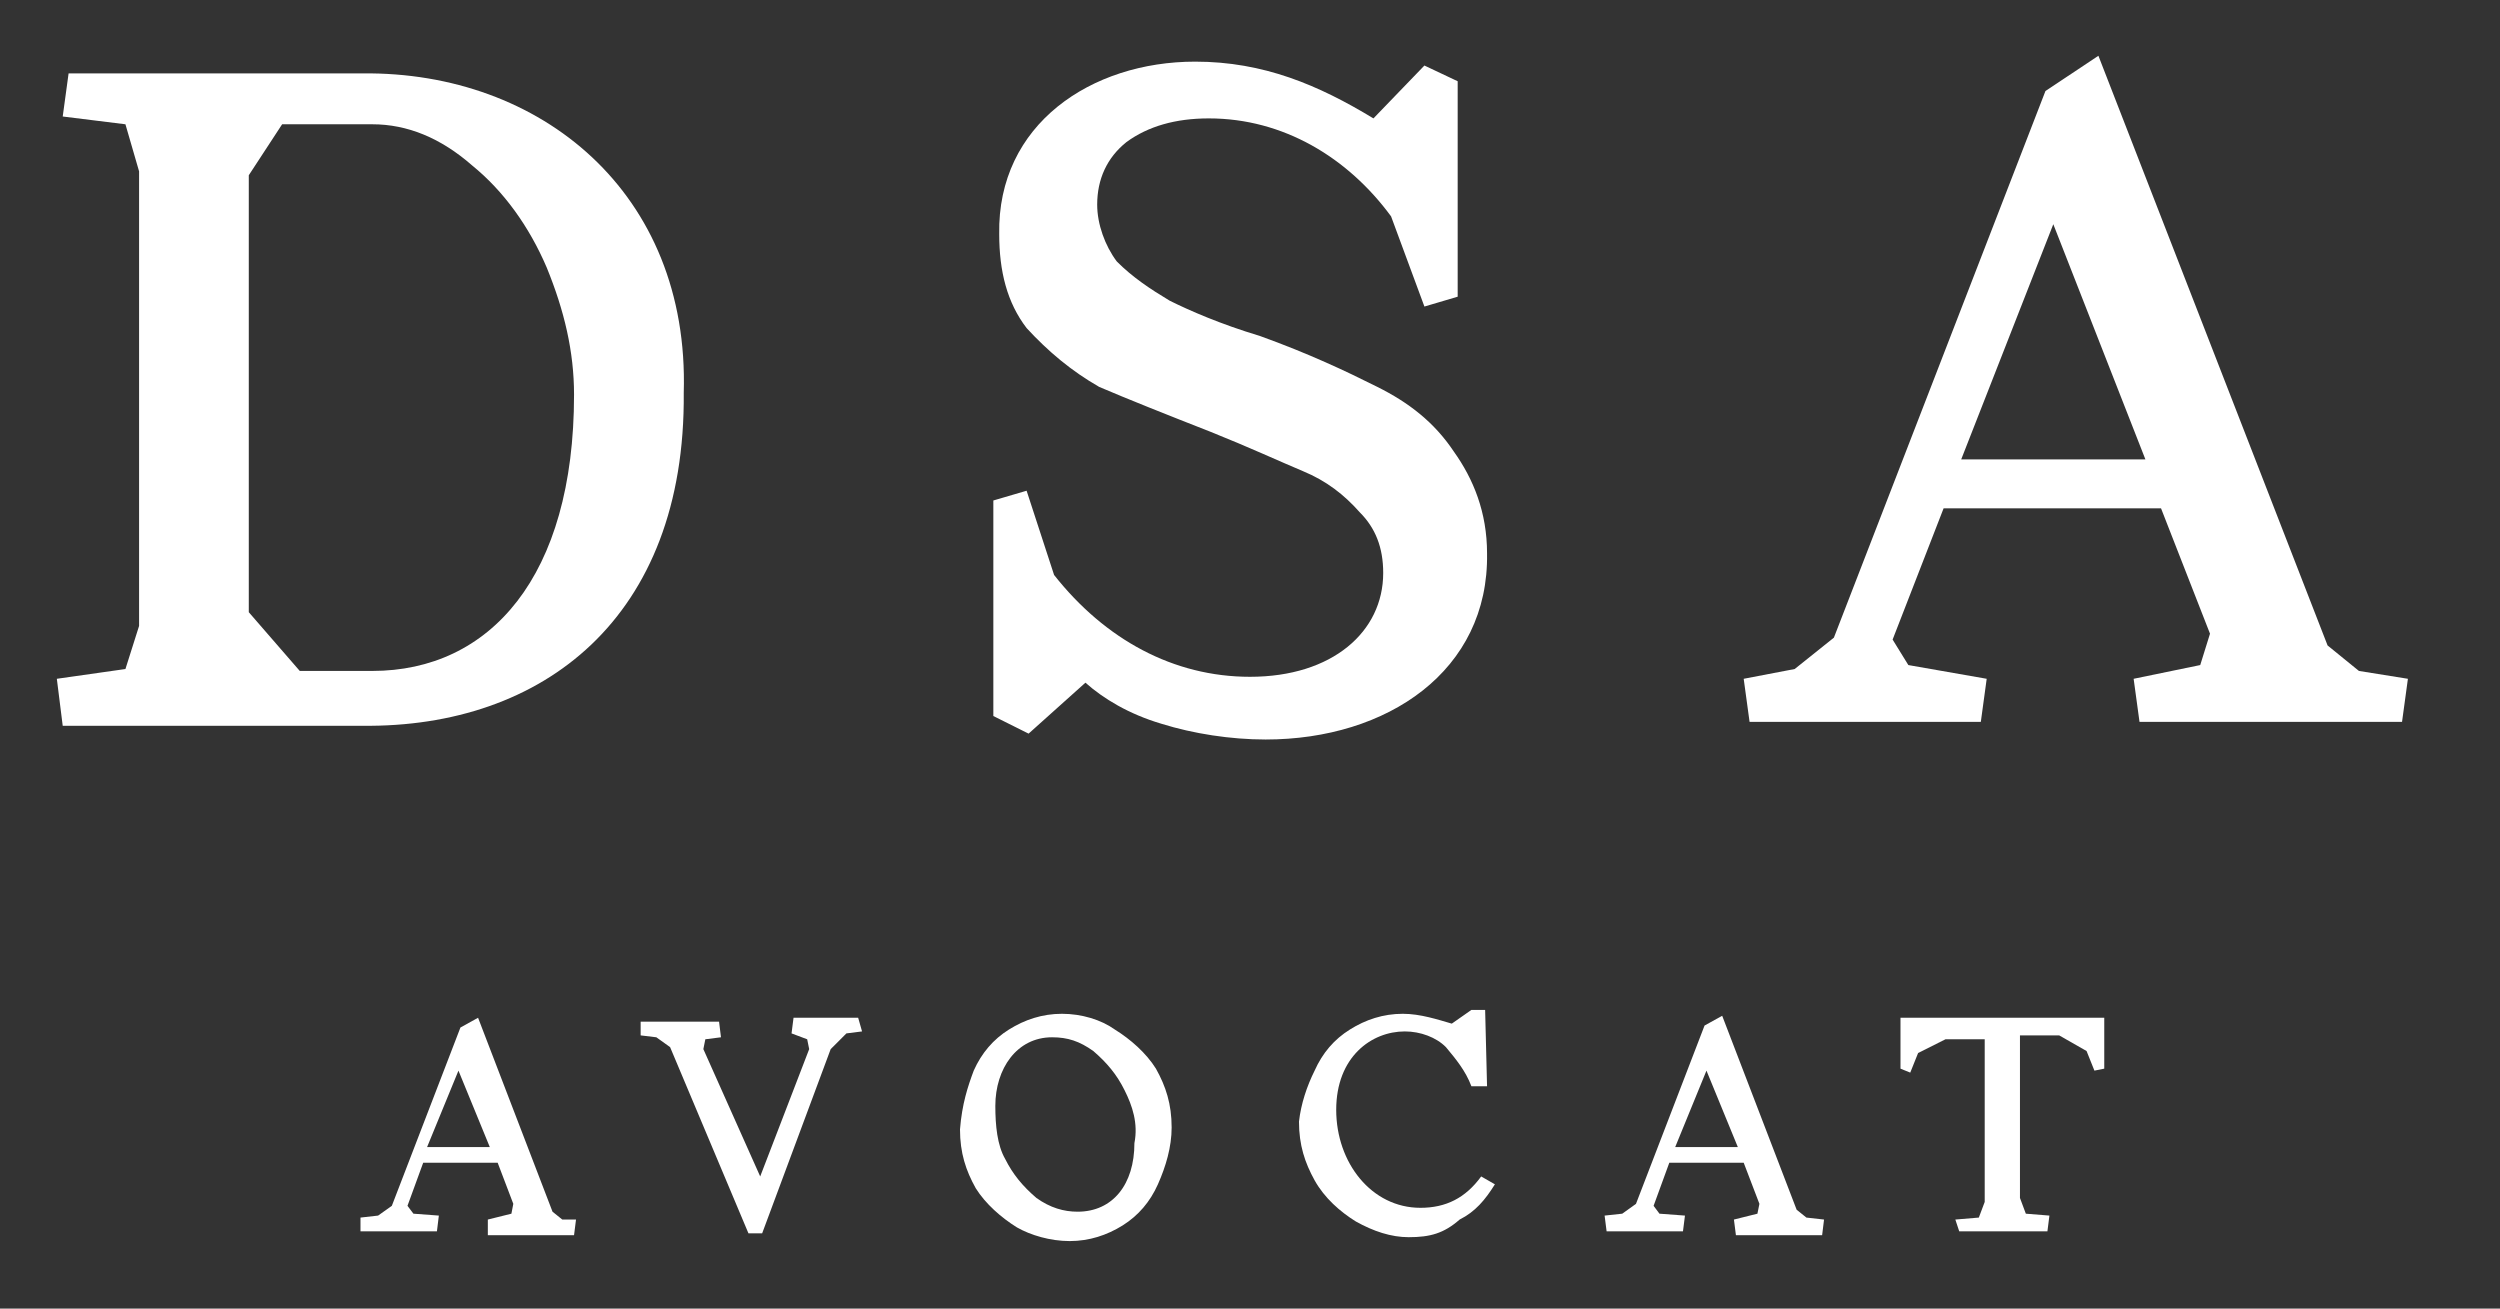
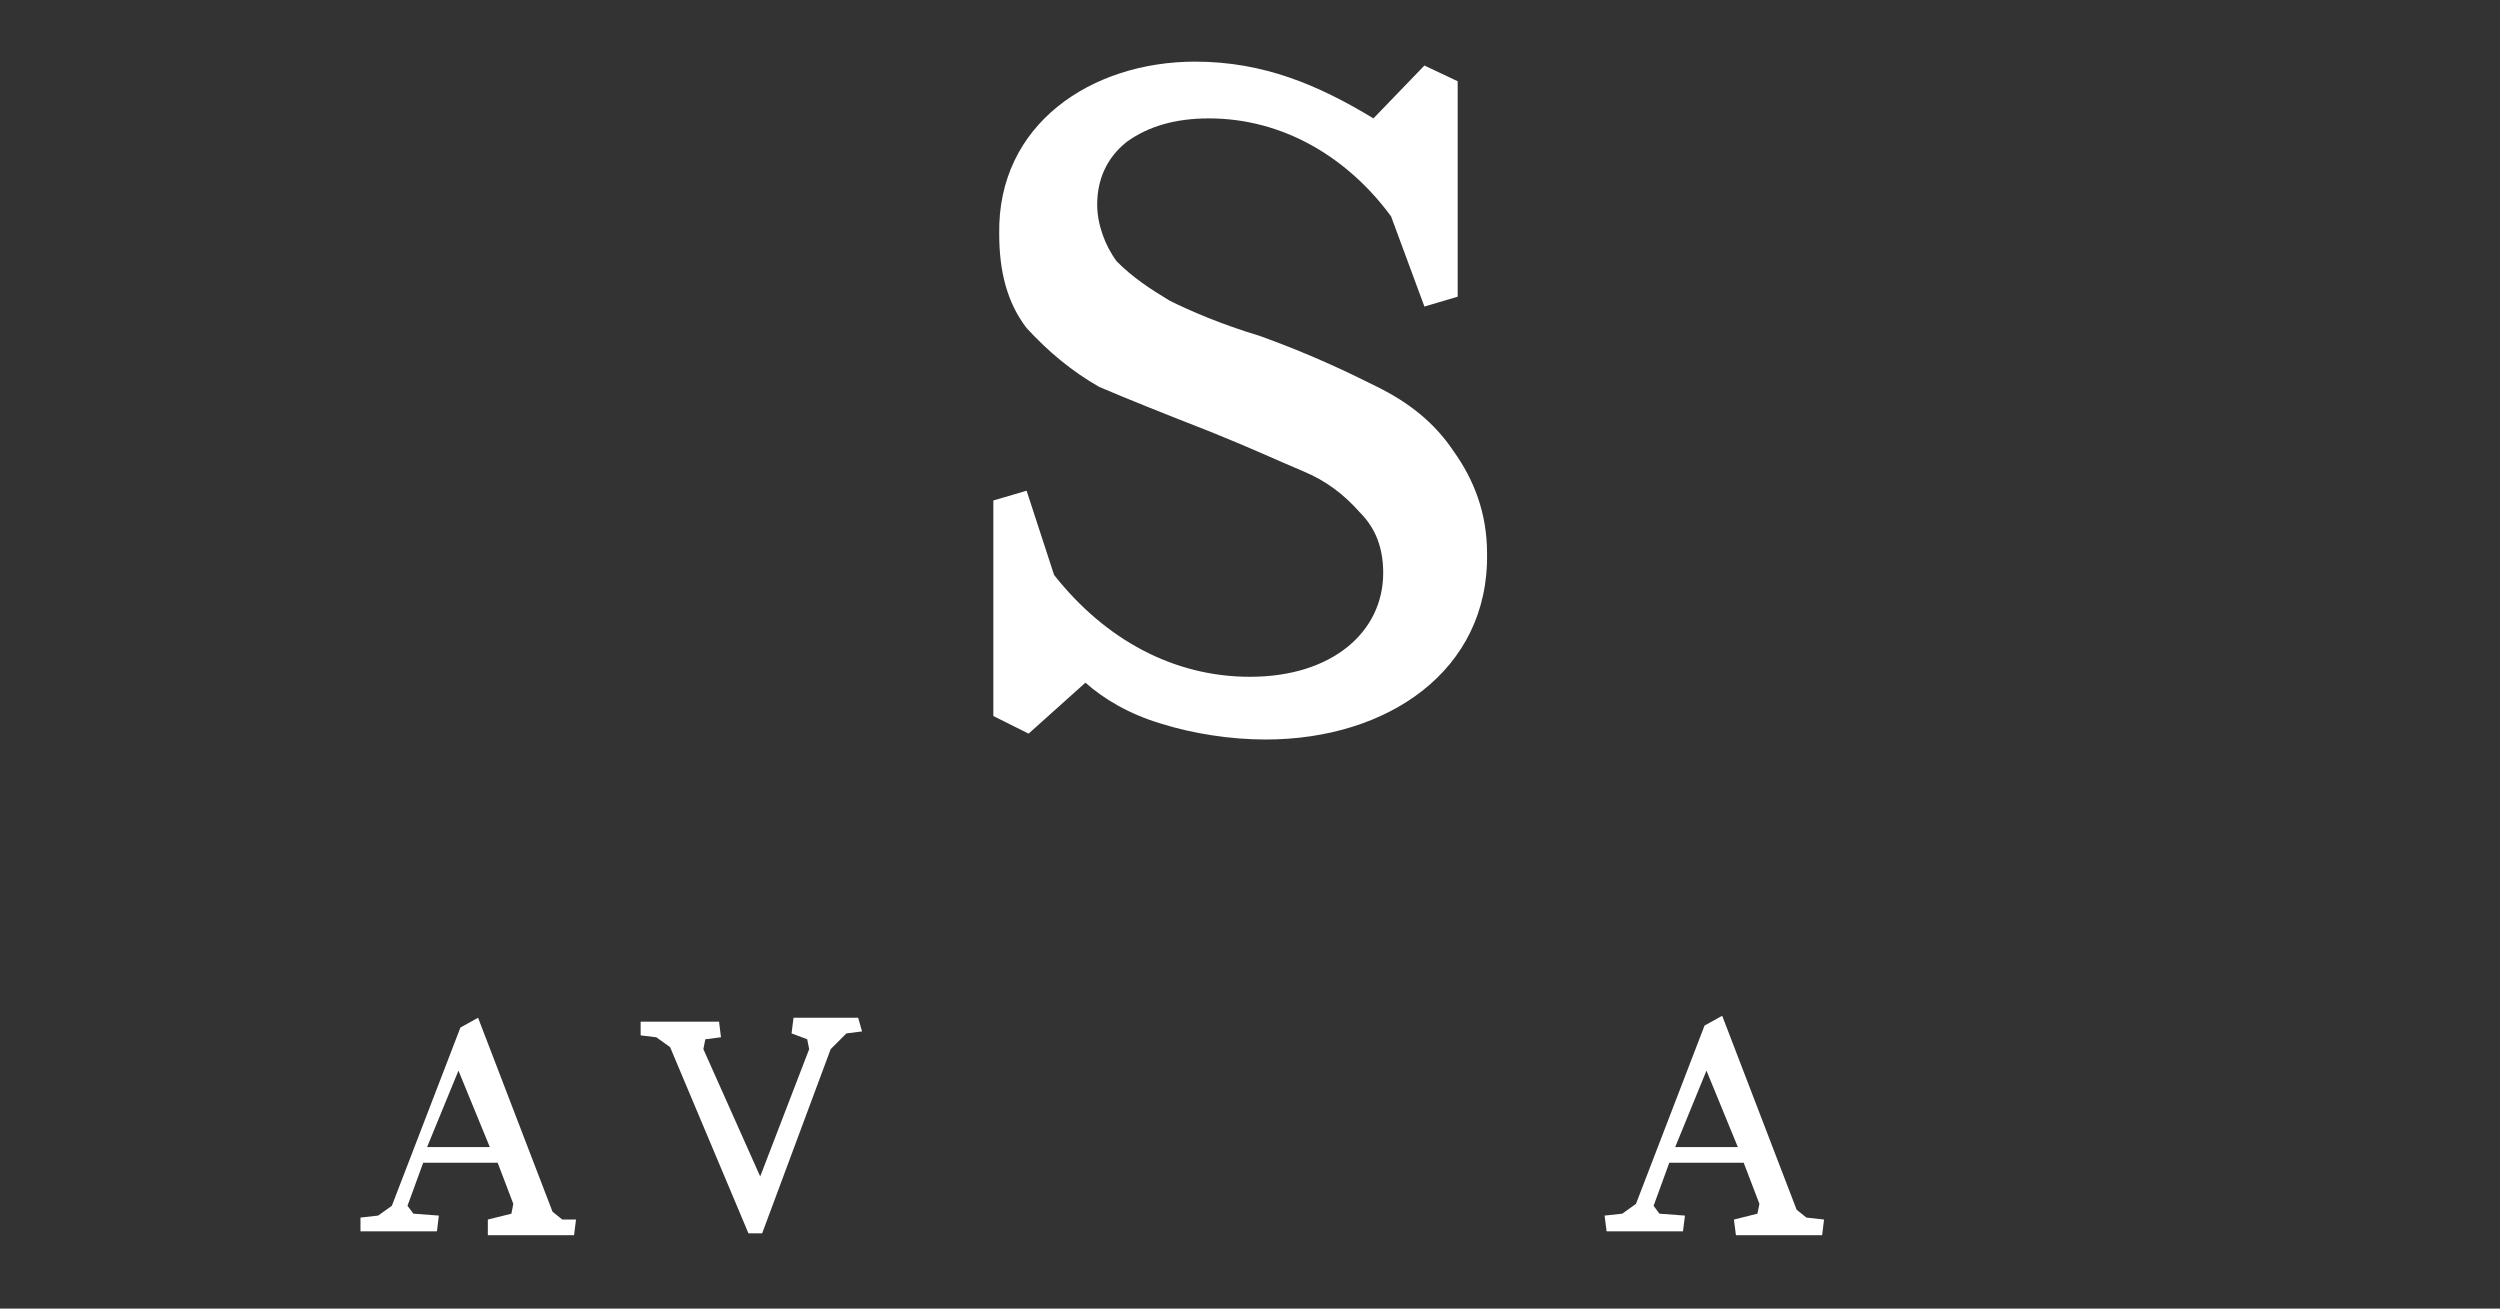
<svg xmlns="http://www.w3.org/2000/svg" width="128pt" height="67pt" viewBox="0 0 128 67" version="1.1">
  <rect x="0" y="0" width="128" height="67" fill="#333333" stroke="none" />
  <g id="surface1">
-     <path style=" stroke:none;fill-rule:nonzero;fill:rgb(100%,100%,100%);fill-opacity:1;" d="M 2.91 34.754 L 6.422 34.254 L 7.121 32.047 L 7.121 8.773 L 6.422 6.363 L 3.211 5.965 L 3.512 3.758 L 18.559 3.758 C 27.688 3.656 35.309 9.875 35.008 20.109 C 35.109 31.645 27.785 37.262 18.559 37.16 L 3.211 37.16 Z M 19.059 34.352 C 25.078 34.352 29.391 29.539 29.391 20.207 C 29.391 18 28.891 15.895 27.988 13.688 C 27.086 11.582 25.781 9.777 24.176 8.473 C 22.57 7.066 20.863 6.363 19.059 6.363 L 14.445 6.363 L 12.738 8.973 L 12.738 31.344 L 15.348 34.352 Z M 19.059 34.352 " />
    <path style=" stroke:none;fill-rule:nonzero;fill:rgb(100%,100%,100%);fill-opacity:1;" d="M 52.664 37.562 L 50.859 36.66 L 50.859 25.625 L 52.562 25.125 L 53.969 29.438 C 56.578 32.746 60.086 34.652 64 34.652 C 68.215 34.652 70.82 32.348 70.82 29.336 C 70.82 28.031 70.422 27.031 69.617 26.227 C 68.816 25.324 67.914 24.621 66.707 24.121 C 65.504 23.617 64 22.918 61.992 22.113 C 59.688 21.211 57.68 20.41 56.277 19.809 C 54.871 19.004 53.668 18 52.562 16.797 C 51.562 15.492 51.16 13.891 51.16 11.984 C 51.059 6.363 55.875 3.156 61.191 3.156 C 64.703 3.156 67.512 4.359 70.32 6.062 L 72.93 3.355 L 74.633 4.16 L 74.633 15.191 L 72.93 15.695 L 71.223 11.078 C 69.016 8.07 65.707 6.062 61.895 6.062 C 60.188 6.062 58.785 6.465 57.68 7.27 C 56.676 8.07 56.176 9.176 56.176 10.477 C 56.176 11.48 56.578 12.586 57.18 13.387 C 57.98 14.191 58.883 14.793 59.887 15.395 C 60.891 15.895 62.496 16.598 64.5 17.199 C 67.008 18.102 68.914 19.004 70.52 19.809 C 72.125 20.609 73.43 21.613 74.434 23.117 C 75.438 24.523 76.137 26.227 76.137 28.332 C 76.238 34.352 71.023 37.863 64.801 37.863 C 62.996 37.863 61.09 37.562 59.484 37.062 C 57.781 36.559 56.477 35.758 55.574 34.953 Z M 52.664 37.562 " />
-     <path style=" stroke:none;fill-rule:nonzero;fill:rgb(100%,100%,100%);fill-opacity:1;" d="M 123.285 34.754 L 122.984 36.961 L 109.543 36.961 L 109.242 34.754 L 112.652 34.051 L 113.152 32.445 L 110.645 26.027 L 99.512 26.027 L 96.902 32.746 L 97.707 34.051 L 101.719 34.754 L 101.418 36.961 L 89.578 36.961 L 89.277 34.754 L 91.887 34.254 L 93.895 32.648 L 104.727 4.66 L 107.438 2.855 L 119.172 33.047 L 120.777 34.352 Z M 109.844 23.52 L 105.129 11.48 L 100.414 23.52 Z M 109.844 23.52 " />
    <path style=" stroke:none;fill-rule:nonzero;fill:rgb(100%,100%,100%);fill-opacity:1;" d="M 29.492 62.441 L 29.391 63.242 L 24.977 63.242 L 24.977 62.441 L 26.184 62.141 L 26.281 61.637 L 25.48 59.531 L 21.668 59.531 L 20.863 61.738 L 21.168 62.141 L 22.469 62.238 L 22.371 63.043 L 18.457 63.043 L 18.457 62.34 L 19.359 62.238 L 20.062 61.738 L 23.574 52.609 L 24.477 52.109 L 28.289 62.039 L 28.789 62.441 Z M 25.078 58.73 L 23.473 54.816 L 21.867 58.73 Z M 25.078 58.73 " />
    <path style=" stroke:none;fill-rule:nonzero;fill:rgb(100%,100%,100%);fill-opacity:1;" d="M 44.137 52.809 L 43.336 52.91 L 42.531 53.715 L 39.023 63.145 L 38.32 63.145 L 34.309 53.613 L 33.605 53.109 L 32.801 53.012 L 32.801 52.309 L 36.816 52.309 L 36.914 53.109 L 36.113 53.211 L 36.012 53.715 L 38.922 60.234 L 41.43 53.715 L 41.328 53.211 L 40.527 52.91 L 40.629 52.109 L 43.938 52.109 Z M 44.137 52.809 " />
-     <path style=" stroke:none;fill-rule:nonzero;fill:rgb(100%,100%,100%);fill-opacity:1;" d="M 49.855 54.816 C 50.258 53.914 50.859 53.211 51.66 52.711 C 52.465 52.207 53.367 51.906 54.371 51.906 C 55.371 51.906 56.375 52.207 57.078 52.711 C 57.883 53.211 58.684 53.914 59.184 54.715 C 59.688 55.617 59.988 56.523 59.988 57.727 C 59.988 58.73 59.688 59.73 59.285 60.637 C 58.883 61.539 58.281 62.238 57.48 62.742 C 56.676 63.242 55.773 63.543 54.77 63.543 C 53.77 63.543 52.766 63.242 52.062 62.84 C 51.262 62.34 50.457 61.637 49.957 60.836 C 49.453 59.934 49.152 59.031 49.152 57.824 C 49.254 56.523 49.555 55.617 49.855 54.816 Z M 57.578 55.82 C 57.18 55.016 56.676 54.414 55.977 53.812 C 55.273 53.312 54.672 53.109 53.867 53.109 C 52.062 53.109 50.961 54.715 50.961 56.621 C 50.961 57.625 51.059 58.629 51.461 59.332 C 51.863 60.133 52.363 60.734 53.066 61.336 C 53.77 61.84 54.469 62.039 55.172 62.039 C 56.977 62.039 58.082 60.637 58.082 58.527 C 58.281 57.523 57.98 56.621 57.578 55.82 Z M 57.578 55.82 " />
-     <path style=" stroke:none;fill-rule:nonzero;fill:rgb(100%,100%,100%);fill-opacity:1;" d="M 67.309 54.816 C 67.711 53.914 68.312 53.211 69.117 52.711 C 69.918 52.207 70.82 51.906 71.824 51.906 C 72.727 51.906 73.629 52.207 74.332 52.41 L 75.336 51.707 L 76.039 51.707 L 76.137 55.617 L 75.336 55.617 C 75.035 54.816 74.531 54.215 74.031 53.613 C 73.531 53.109 72.727 52.809 71.926 52.809 C 70.219 52.809 68.414 54.113 68.414 56.824 C 68.414 59.531 70.219 61.84 72.727 61.84 C 74.031 61.84 75.035 61.336 75.836 60.234 L 76.539 60.637 C 76.039 61.438 75.535 62.039 74.734 62.441 C 73.93 63.145 73.23 63.344 72.125 63.344 C 71.223 63.344 70.32 63.043 69.418 62.539 C 68.613 62.039 67.812 61.336 67.309 60.434 C 66.809 59.531 66.508 58.629 66.508 57.426 C 66.609 56.523 66.91 55.617 67.309 54.816 Z M 67.309 54.816 " />
    <path style=" stroke:none;fill-rule:nonzero;fill:rgb(100%,100%,100%);fill-opacity:1;" d="M 93.391 62.441 L 93.293 63.242 L 88.879 63.242 L 88.777 62.441 L 89.98 62.141 L 90.082 61.637 L 89.277 59.531 L 85.469 59.531 L 84.664 61.738 L 84.965 62.141 L 86.27 62.238 L 86.168 63.043 L 82.258 63.043 L 82.156 62.238 L 83.059 62.141 L 83.762 61.637 L 87.273 52.508 L 88.176 52.008 L 91.988 61.938 L 92.488 62.34 Z M 88.977 58.73 L 87.371 54.816 L 85.77 58.73 Z M 88.977 58.73 " />
-     <path style=" stroke:none;fill-rule:nonzero;fill:rgb(100%,100%,100%);fill-opacity:1;" d="M 100.113 62.441 L 101.316 62.34 L 101.617 61.539 L 101.617 53.211 L 99.609 53.211 L 98.207 53.914 L 97.805 54.918 L 97.305 54.715 L 97.305 52.109 L 107.738 52.109 L 107.738 54.715 L 107.234 54.816 L 106.832 53.812 L 105.43 53.012 L 103.422 53.012 L 103.422 61.336 L 103.723 62.141 L 104.93 62.238 L 104.828 63.043 L 100.312 63.043 Z M 100.113 62.441 " />
  </g>
</svg>